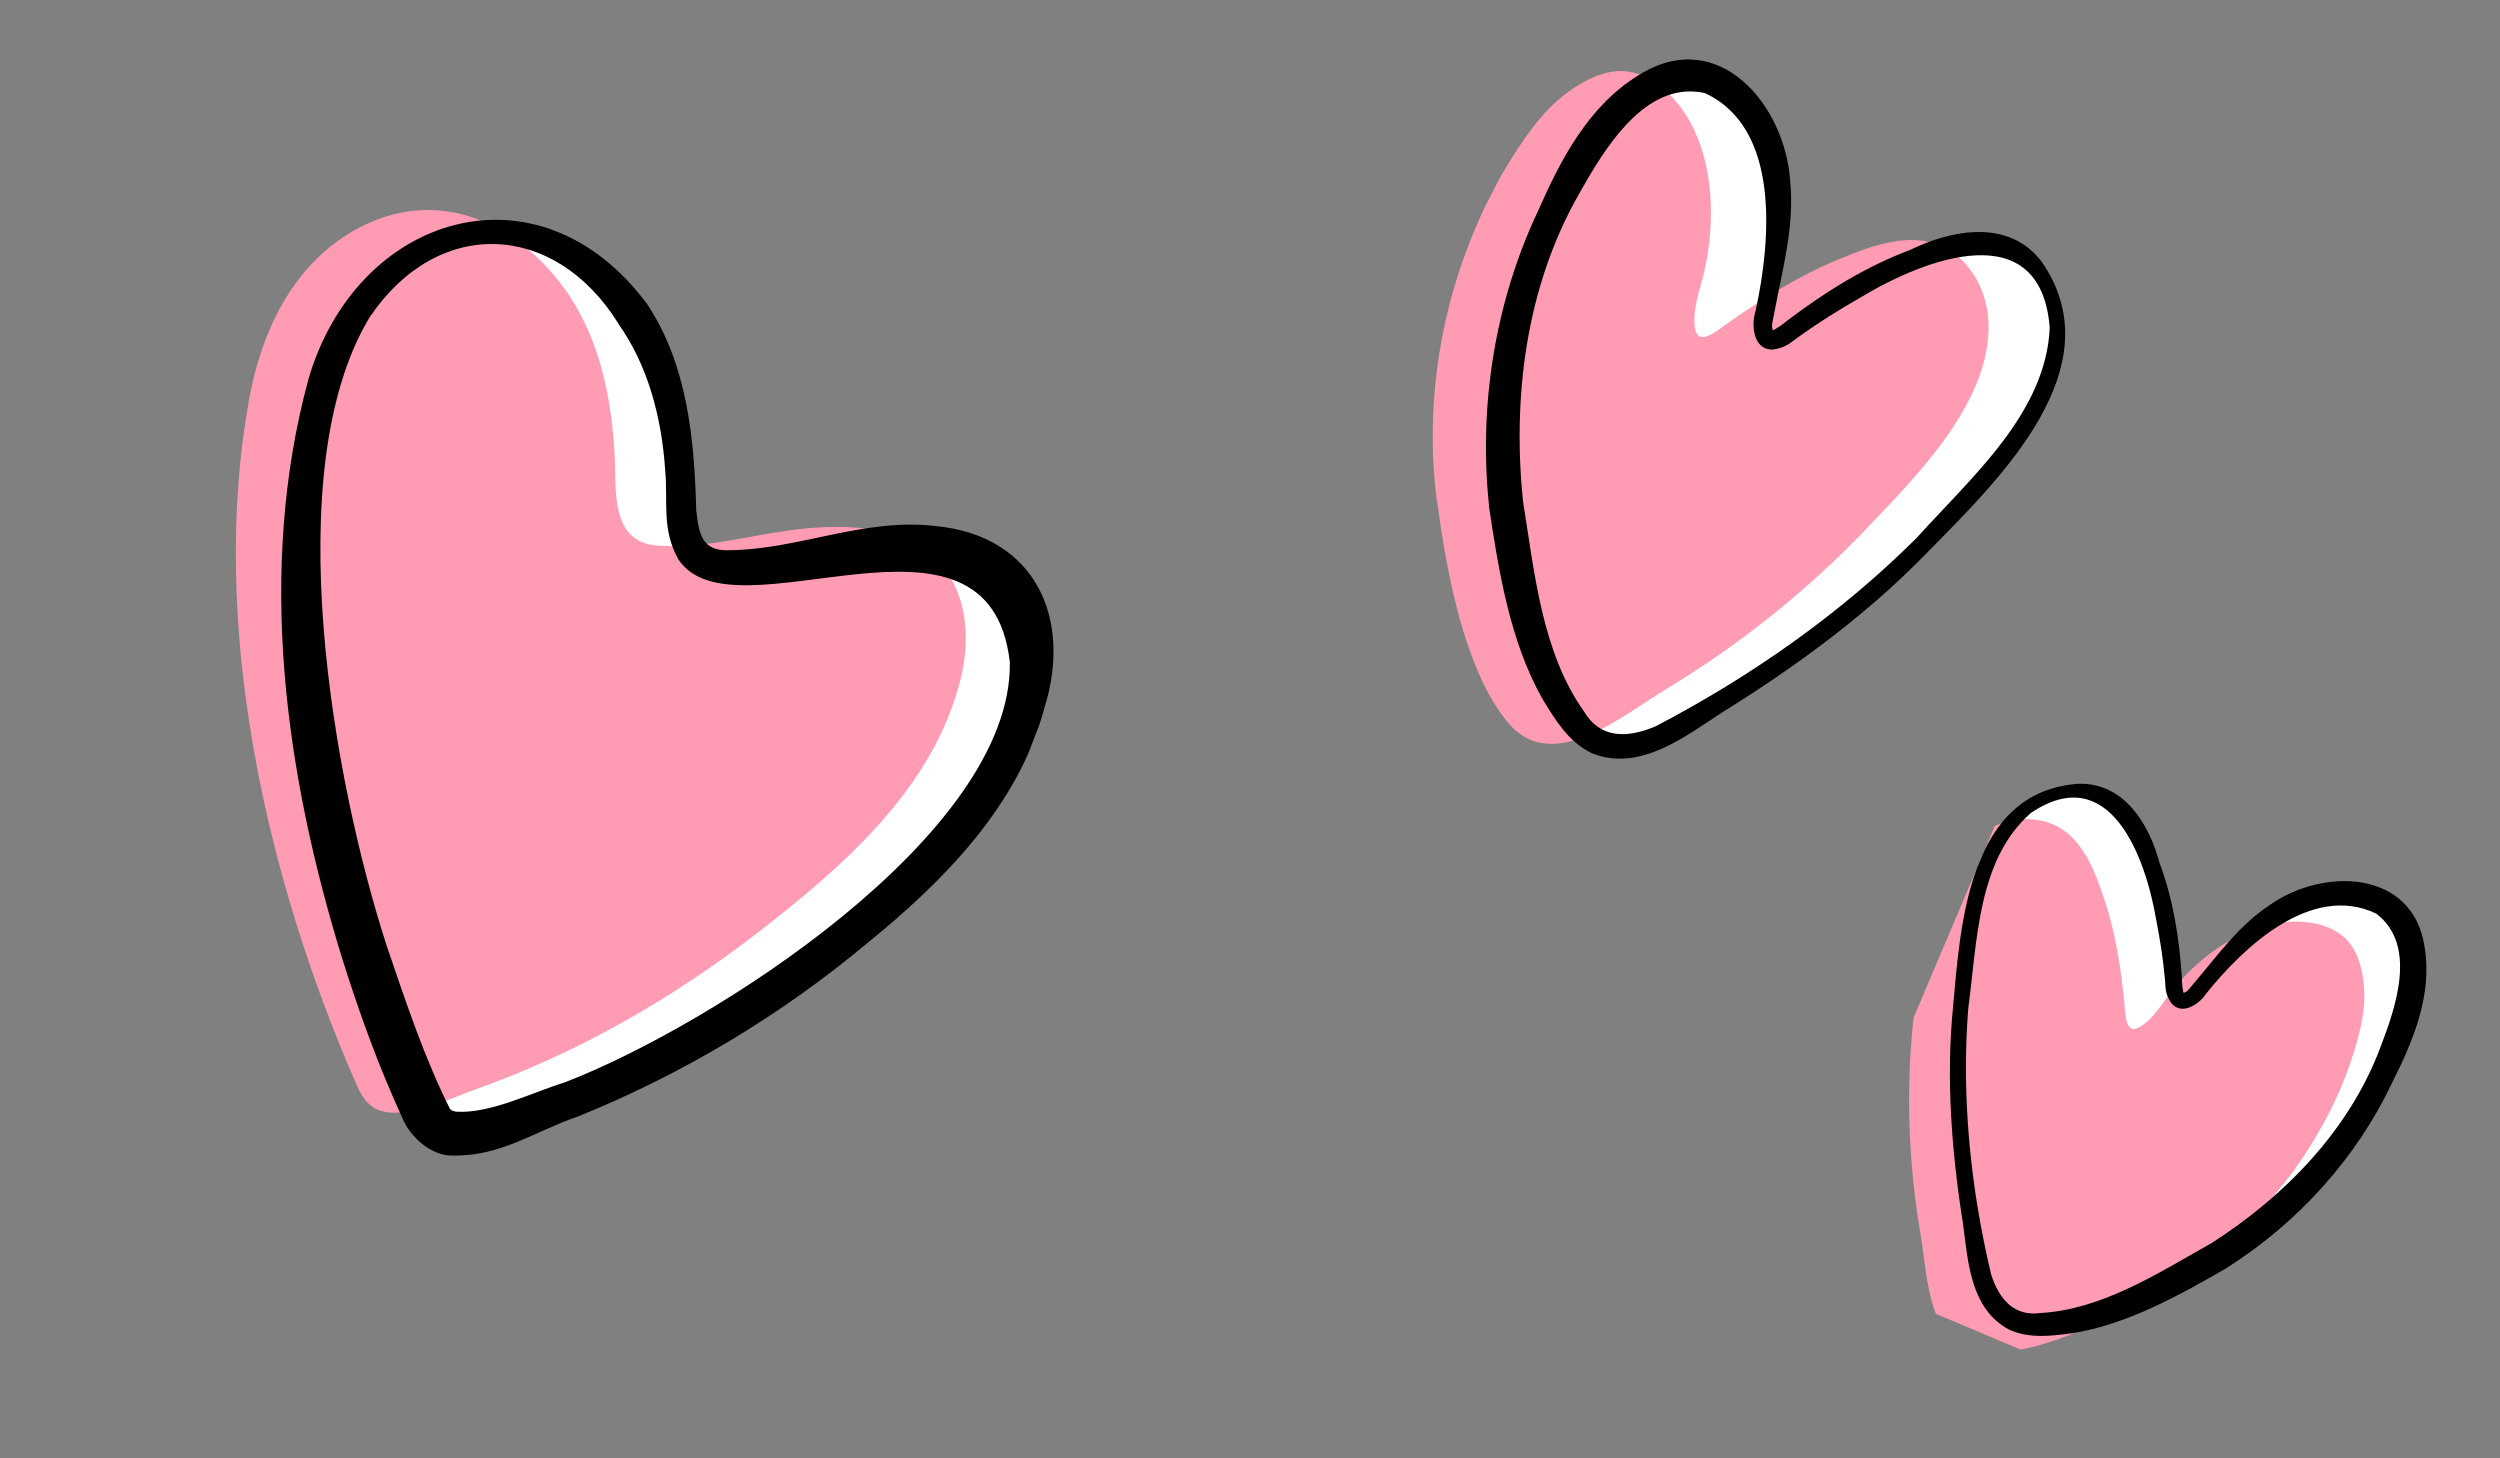
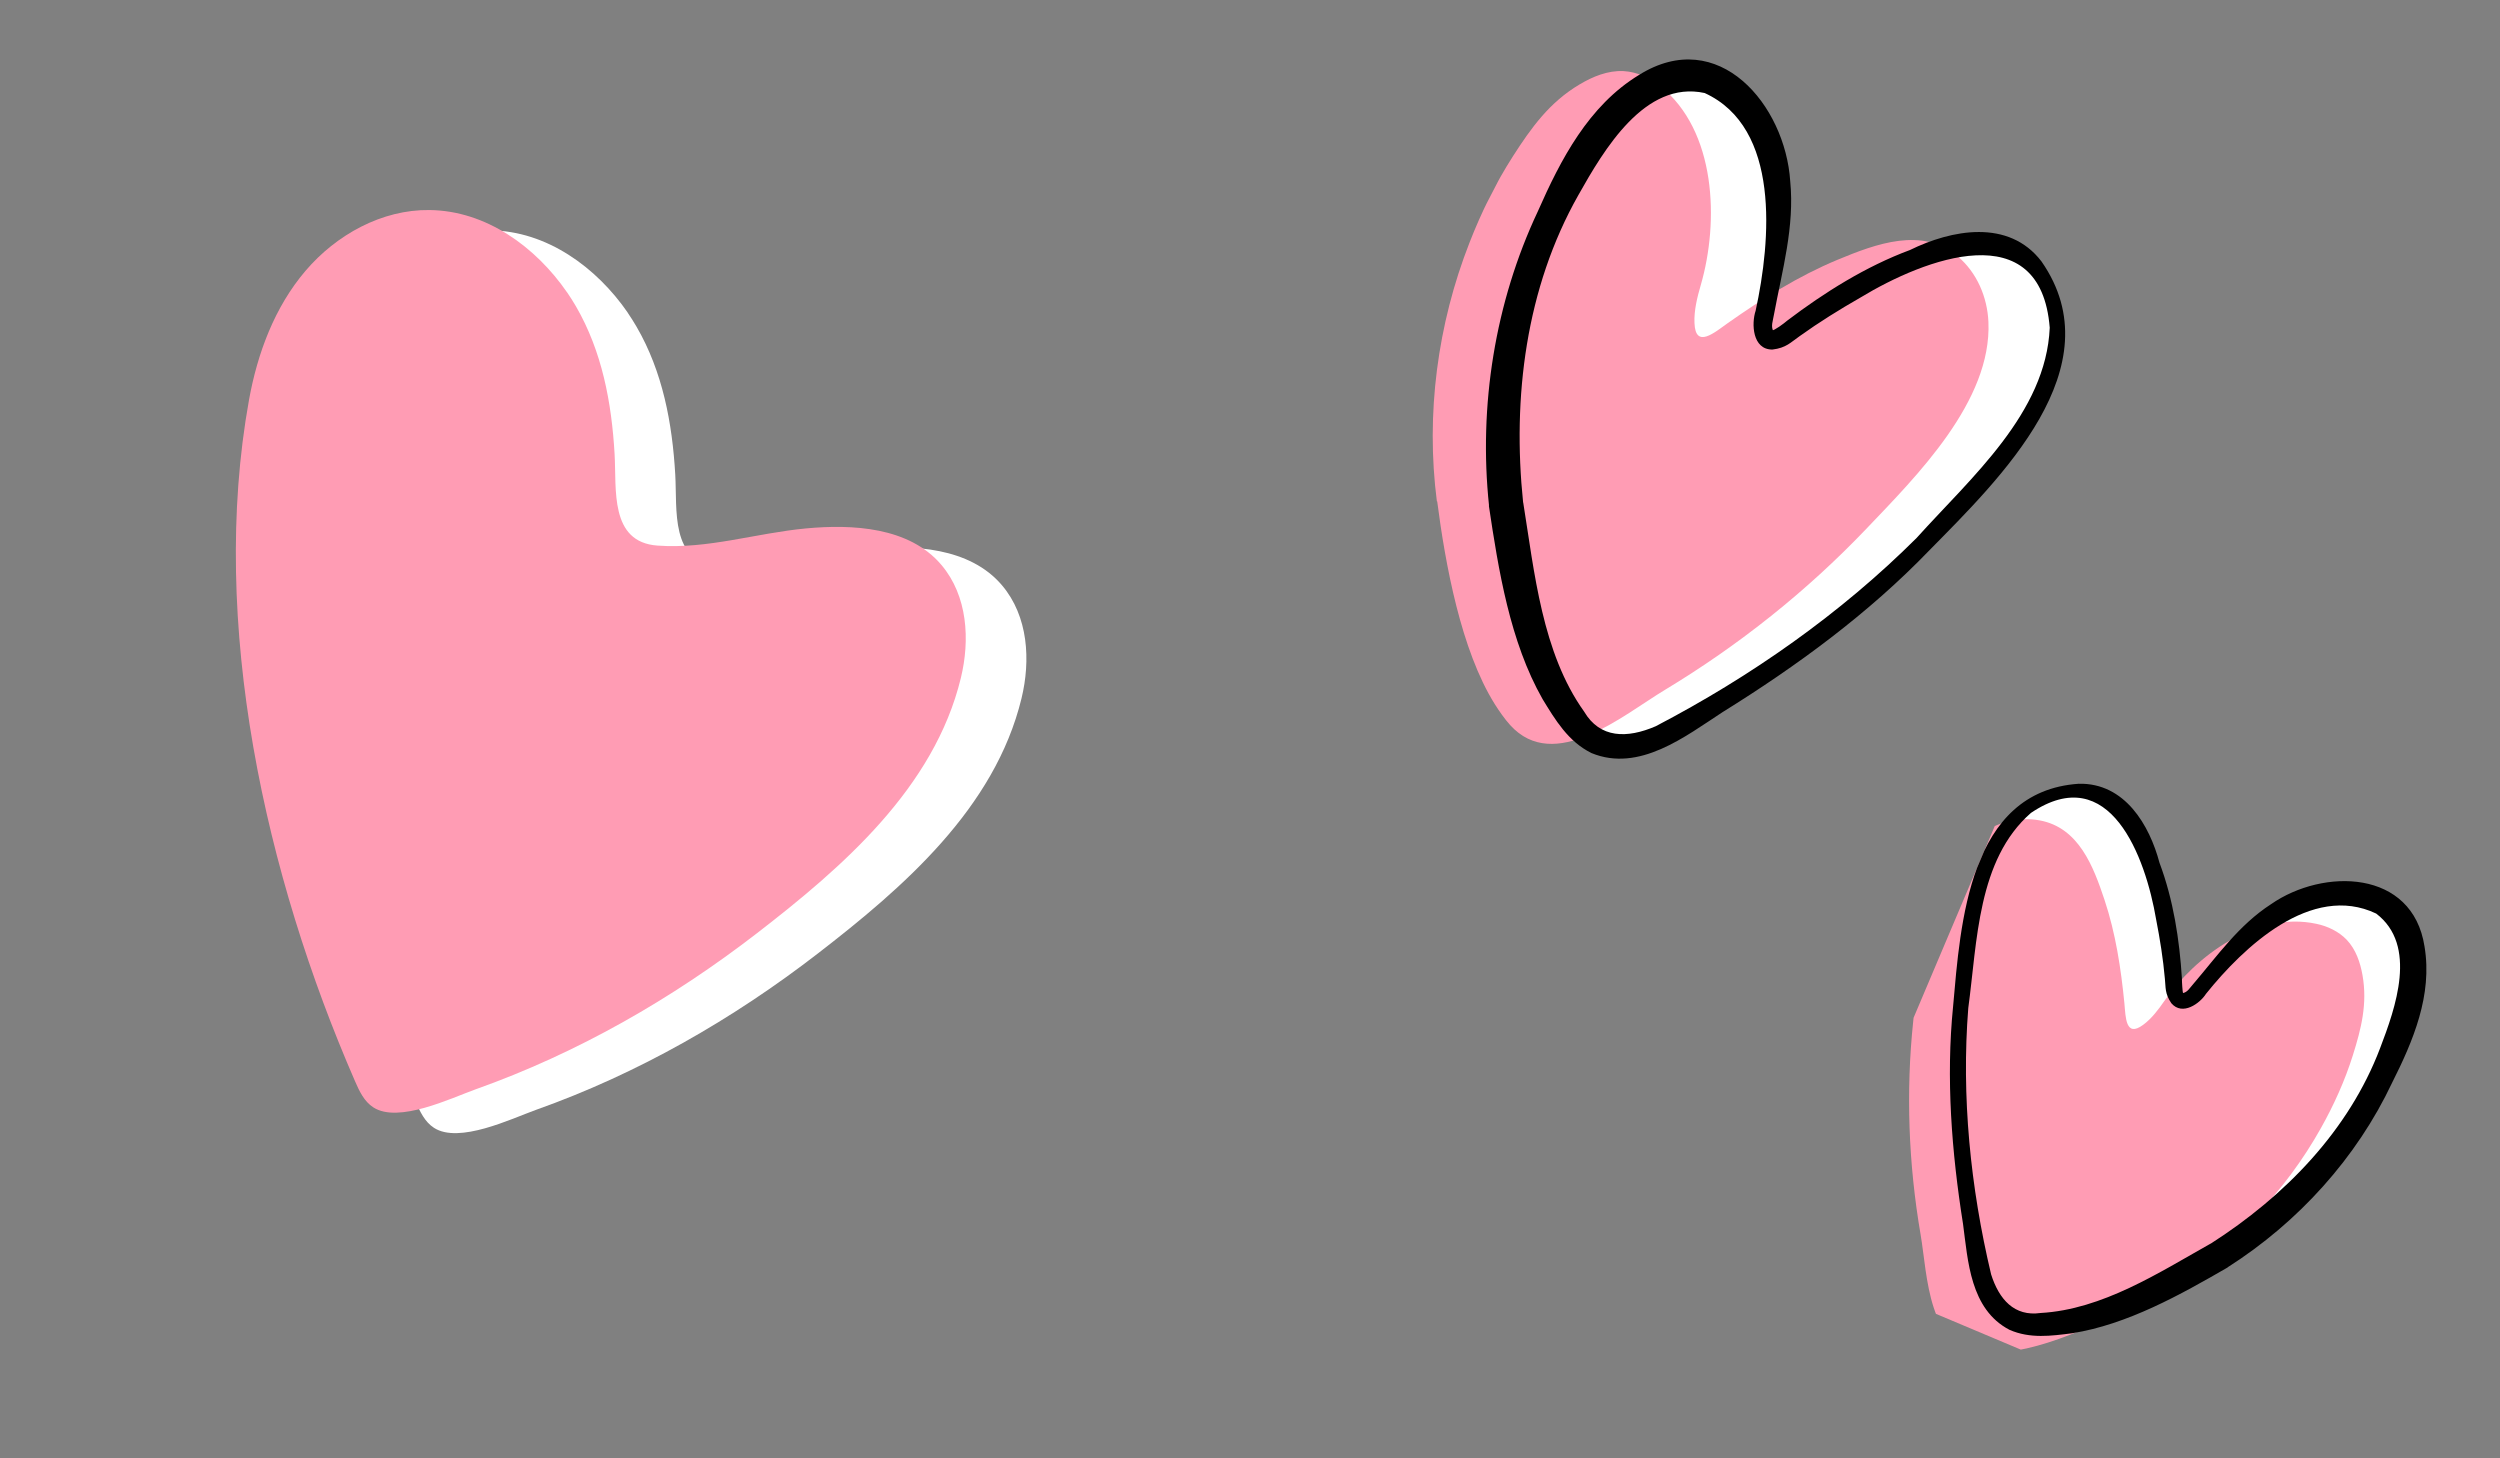
<svg xmlns="http://www.w3.org/2000/svg" width="168" height="98" viewBox="0 0 168 98" fill="none">
  <rect x="0" y="0" width="168" height="98" fill="#808080" stroke="none" />
  <g clip-path="url(#clip0_755_26261)">
    <path d="M42.189 21.017C40.094 17.973 36.747 15.515 32.936 15.479C29.743 15.446 26.676 17.136 24.604 19.57C22.532 22.005 21.38 25.101 20.809 28.241C18.103 43.256 21.919 60.224 27.93 74.025C28.218 74.69 28.546 75.392 29.162 75.789C30.845 76.883 34.354 75.182 36.03 74.578C42.865 72.151 49.232 68.499 54.956 64.077C60.68 59.656 66.849 54.328 68.644 46.937C69.266 44.383 69.106 41.421 67.336 39.334C65.171 36.775 61.341 36.594 58.237 36.884C54.89 37.197 51.639 38.283 48.251 38.036C45.029 37.801 45.515 34.245 45.377 31.89C45.176 28.422 44.535 24.988 42.777 21.957C42.59 21.64 42.393 21.319 42.18 21.013L42.189 21.017Z" fill="white" />
    <path d="M38.11 19.652C36.015 16.609 32.678 14.154 28.857 14.115C25.668 14.073 22.597 15.772 20.525 18.206C18.453 20.64 17.304 23.728 16.734 26.867C14.027 41.883 17.844 58.85 23.855 72.652C24.143 73.317 24.471 74.018 25.087 74.415C26.77 75.509 30.279 73.808 31.955 73.205C38.79 70.777 45.157 67.125 50.881 62.703C56.605 58.282 62.774 52.955 64.569 45.563C65.191 43.009 65.03 40.048 63.261 37.961C61.096 35.402 57.266 35.22 54.162 35.51C50.815 35.823 47.564 36.909 44.176 36.663C40.954 36.427 41.439 32.872 41.301 30.516C41.101 27.049 40.46 23.615 38.702 20.583C38.514 20.266 38.318 19.945 38.105 19.64L38.11 19.652Z" fill="#FF9CB4" />
-     <path d="M41.556 21.744C37.282 14.878 29.423 14.503 24.832 21.332C18.637 31.628 22.41 52.555 26.006 63.617C27.255 67.274 28.533 71.134 30.24 74.519C30.33 74.617 30.373 74.644 30.639 74.704C32.93 74.859 35.704 73.43 37.935 72.741C47.733 68.978 68.079 56.07 67.86 44.483C66.458 32.334 49.318 43.191 45.597 37.604C44.44 35.592 44.898 33.657 44.703 31.642C44.473 28.057 43.531 24.518 41.537 21.737L41.556 21.744ZM43.485 20.428C46.21 24.524 46.663 29.58 46.787 34.298C46.967 35.88 47.169 37.046 48.981 36.974C53.673 36.943 58.099 34.752 62.96 35.361C69.533 36.021 72.084 41.51 70.184 47.571C68.444 54.184 63.299 59.319 58.188 63.454C52.408 68.269 45.852 72.19 38.863 75.017C35.897 76.031 33.614 77.766 30.261 77.65C28.858 77.602 27.495 76.289 27.043 75.135C25.438 71.65 24.178 68.16 23.043 64.568C19.152 52.029 17.241 38.373 20.716 25.519C23.922 14.415 36.159 10.588 43.485 20.428Z" fill="black" />
  </g>
  <g clip-path="url(#clip1_755_26261)">
    <path d="M100.849 33.622C100.092 27.764 100.89 21.724 103.045 16.227C103.832 14.213 104.796 12.246 105.963 10.429C107.194 8.511 108.413 6.81 110.427 5.61C111.322 5.075 112.336 4.658 113.388 4.708C114.284 4.756 115.148 5.146 115.854 5.712C119.629 8.715 119.821 14.818 118.584 19.086C118.349 19.884 118.123 20.797 118.16 21.634C118.225 23.393 119.498 22.28 120.403 21.639C122.718 20.011 125.139 18.483 127.759 17.394C130.379 16.304 133.481 15.15 135.852 17.159C137.139 18.249 137.839 19.888 137.914 21.562C138.147 26.892 133.095 31.912 129.696 35.478C125.709 39.658 121.14 43.293 116.188 46.281C113.363 47.981 108.75 51.94 105.772 48.655C105.382 48.218 105.049 47.732 104.739 47.248C102.467 43.62 101.411 37.799 100.871 33.622L100.849 33.622Z" fill="white" />
    <path d="M96.558 33.691C95.801 27.834 96.599 21.793 98.754 16.297C99.54 14.283 100.504 12.316 101.671 10.499C102.902 8.581 104.121 6.88 106.136 5.68C107.031 5.145 108.045 4.727 109.097 4.778C109.992 4.826 110.857 5.216 111.562 5.782C115.338 8.785 115.529 14.888 114.292 19.156C114.058 19.954 113.831 20.867 113.869 21.704C113.933 23.463 115.207 22.35 116.112 21.709C118.427 20.081 120.848 18.553 123.467 17.463C126.087 16.374 129.189 15.22 131.561 17.229C132.848 18.319 133.547 19.957 133.622 21.632C133.856 26.961 128.804 31.982 125.405 35.548C121.417 39.728 116.849 43.362 111.897 46.351C109.072 48.051 104.459 52.01 101.481 48.724C101.09 48.287 100.758 47.802 100.448 47.317C98.175 43.69 97.119 37.869 96.58 33.692L96.558 33.691Z" fill="#FF9CB4" />
    <path d="M100.064 33.989C99.354 27.283 100.464 20.316 103.341 14.207C104.87 10.739 106.745 7.103 110.141 5.037C115.495 1.685 119.969 7.065 120.303 12.178C120.604 15.234 119.76 18.182 119.215 21.115C119.133 21.599 118.995 21.909 119.159 22.24C119.226 22.286 119.067 22.181 119.08 22.199C119.222 22.228 119.898 21.726 120.106 21.542C122.603 19.65 125.384 17.904 128.347 16.802C131.131 15.438 134.981 14.682 137.189 17.57C142.142 24.687 134.367 32.188 129.662 36.973C125.571 41.223 120.736 44.765 115.751 47.859C113.258 49.484 110.151 51.924 106.949 50.607C105.377 49.829 104.514 48.375 103.664 46.984C101.466 43.126 100.695 38.292 100.05 33.971L100.064 33.989ZM102.359 33.763C103.114 38.455 103.623 43.859 106.453 47.819C107.516 49.623 109.34 49.635 111.265 48.803C117.653 45.469 123.702 41.233 128.799 36.147C132.455 32.086 137.492 27.764 137.742 22.023C137.135 14.383 129.356 17.367 125.015 19.999C123.626 20.794 122.236 21.656 120.93 22.594C120.335 23.004 120.04 23.378 119.106 23.49C117.755 23.498 117.69 21.739 117.979 20.88C119.008 16.147 119.654 8.582 114.553 6.251C110.538 5.376 107.783 10.059 106.064 13.114C102.533 19.357 101.623 26.718 102.354 33.772L102.359 33.763Z" fill="black" />
  </g>
  <g clip-path="url(#clip2_755_26261)">
    <path d="M149.495 84.467C153.731 81.909 157.22 78.253 159.597 74.004C160.47 72.45 161.213 70.805 161.746 69.107C162.309 67.315 162.737 65.644 162.395 63.72C162.244 62.864 161.951 61.993 161.332 61.341C160.801 60.788 160.065 60.433 159.303 60.272C155.243 59.397 151.162 62.447 149.073 65.464C148.684 66.03 148.215 66.651 147.649 67.062C146.468 67.935 146.483 66.535 146.396 65.617C146.165 63.277 145.81 60.92 145.059 58.663C144.308 56.406 143.33 53.804 140.7 53.318C139.272 53.055 137.815 53.455 136.683 54.277C133.083 56.898 132.63 62.769 132.203 66.816C131.704 71.563 131.885 76.401 132.7 81.151C133.167 83.858 133.161 88.893 136.961 89.106C137.463 89.131 137.964 89.093 138.453 89.041C142.082 88.622 146.462 86.276 149.482 84.452L149.495 84.467Z" fill="white" />
    <path d="M145.859 86.277C150.096 83.72 153.584 80.064 155.962 75.815C156.835 74.261 157.578 72.616 158.111 70.918C158.674 69.126 159.101 67.455 158.76 65.531C158.609 64.675 158.316 63.804 157.697 63.151C157.166 62.598 156.43 62.243 155.668 62.082C151.608 61.207 147.527 64.257 145.437 67.275C145.048 67.841 144.58 68.462 144.014 68.873C142.833 69.746 142.847 68.346 142.76 67.428C142.529 65.088 142.175 62.731 141.424 60.474C140.673 58.217 139.694 55.615 137.064 55.129C135.637 54.865 134.18 55.266 133.048 56.088C129.447 58.709 128.995 64.579 128.568 68.627C128.069 73.374 128.249 78.212 129.064 82.961C129.532 85.668 129.526 90.703 133.326 90.917C133.828 90.942 134.329 90.904 134.818 90.852C138.447 90.433 142.826 88.087 145.847 86.263L145.859 86.277Z" fill="#FF9CB4" />
-     <path d="M149.694 85.165C154.456 82.135 158.374 77.797 160.748 72.763C162.153 69.974 163.476 66.873 162.928 63.607C162.126 58.409 156.128 58.319 152.612 60.762C150.454 62.157 149.006 64.235 147.399 66.112C147.13 66.417 147.005 66.667 146.698 66.733C146.631 66.714 146.788 66.762 146.769 66.763C146.671 66.686 146.621 65.989 146.625 65.759C146.465 63.163 146.051 60.461 145.117 57.976C144.452 55.471 142.798 52.593 139.687 52.669C132.291 53.173 131.742 62.092 131.249 67.616C130.762 72.466 131.151 77.428 131.916 82.253C132.247 84.707 132.391 87.981 135.034 89.362C136.417 89.972 137.845 89.773 139.225 89.598C142.962 89.011 146.54 86.995 149.713 85.164L149.694 85.165ZM148.561 83.566C145.085 85.518 141.282 88 137.126 88.233C135.359 88.485 134.334 87.314 133.803 85.639C132.411 79.783 131.798 73.677 132.268 67.743C132.874 63.272 132.88 57.774 136.479 54.628C141.792 51.047 144.186 57.619 144.892 61.788C145.149 63.098 145.363 64.444 145.48 65.775C145.545 66.371 145.466 66.756 145.914 67.417C146.662 68.293 147.843 67.42 148.242 66.787C150.75 63.662 155.316 59.312 159.678 61.391C162.486 63.528 160.973 67.74 159.942 70.439C157.845 75.963 153.559 80.377 148.558 83.574L148.561 83.566Z" fill="black" />
+     <path d="M149.694 85.165C154.456 82.135 158.374 77.797 160.748 72.763C162.153 69.974 163.476 66.873 162.928 63.607C162.126 58.409 156.128 58.319 152.612 60.762C150.454 62.157 149.006 64.235 147.399 66.112C147.13 66.417 147.005 66.667 146.698 66.733C146.671 66.686 146.621 65.989 146.625 65.759C146.465 63.163 146.051 60.461 145.117 57.976C144.452 55.471 142.798 52.593 139.687 52.669C132.291 53.173 131.742 62.092 131.249 67.616C130.762 72.466 131.151 77.428 131.916 82.253C132.247 84.707 132.391 87.981 135.034 89.362C136.417 89.972 137.845 89.773 139.225 89.598C142.962 89.011 146.54 86.995 149.713 85.164L149.694 85.165ZM148.561 83.566C145.085 85.518 141.282 88 137.126 88.233C135.359 88.485 134.334 87.314 133.803 85.639C132.411 79.783 131.798 73.677 132.268 67.743C132.874 63.272 132.88 57.774 136.479 54.628C141.792 51.047 144.186 57.619 144.892 61.788C145.149 63.098 145.363 64.444 145.48 65.775C145.545 66.371 145.466 66.756 145.914 67.417C146.662 68.293 147.843 67.42 148.242 66.787C150.75 63.662 155.316 59.312 159.678 61.391C162.486 63.528 160.973 67.74 159.942 70.439C157.845 75.963 153.559 80.377 148.558 83.574L148.561 83.566Z" fill="black" />
  </g>
  <defs>
    <clipPath id="clip0_755_26261">
      <rect width="57.848" height="60.677" fill="white" transform="matrix(0.933 0.359 -0.36 0.933 22.814 9.949)" />
    </clipPath>
    <clipPath id="clip1_755_26261">
      <rect width="39.668" height="46.096" fill="white" transform="matrix(0.889 0.459 -0.46 0.888 106.983 0)" />
    </clipPath>
    <clipPath id="clip2_755_26261">
      <rect width="34.187" height="37.981" fill="white" transform="matrix(-0.921 -0.388 -0.39 0.921 167.969 63.026)" />
    </clipPath>
  </defs>
</svg>